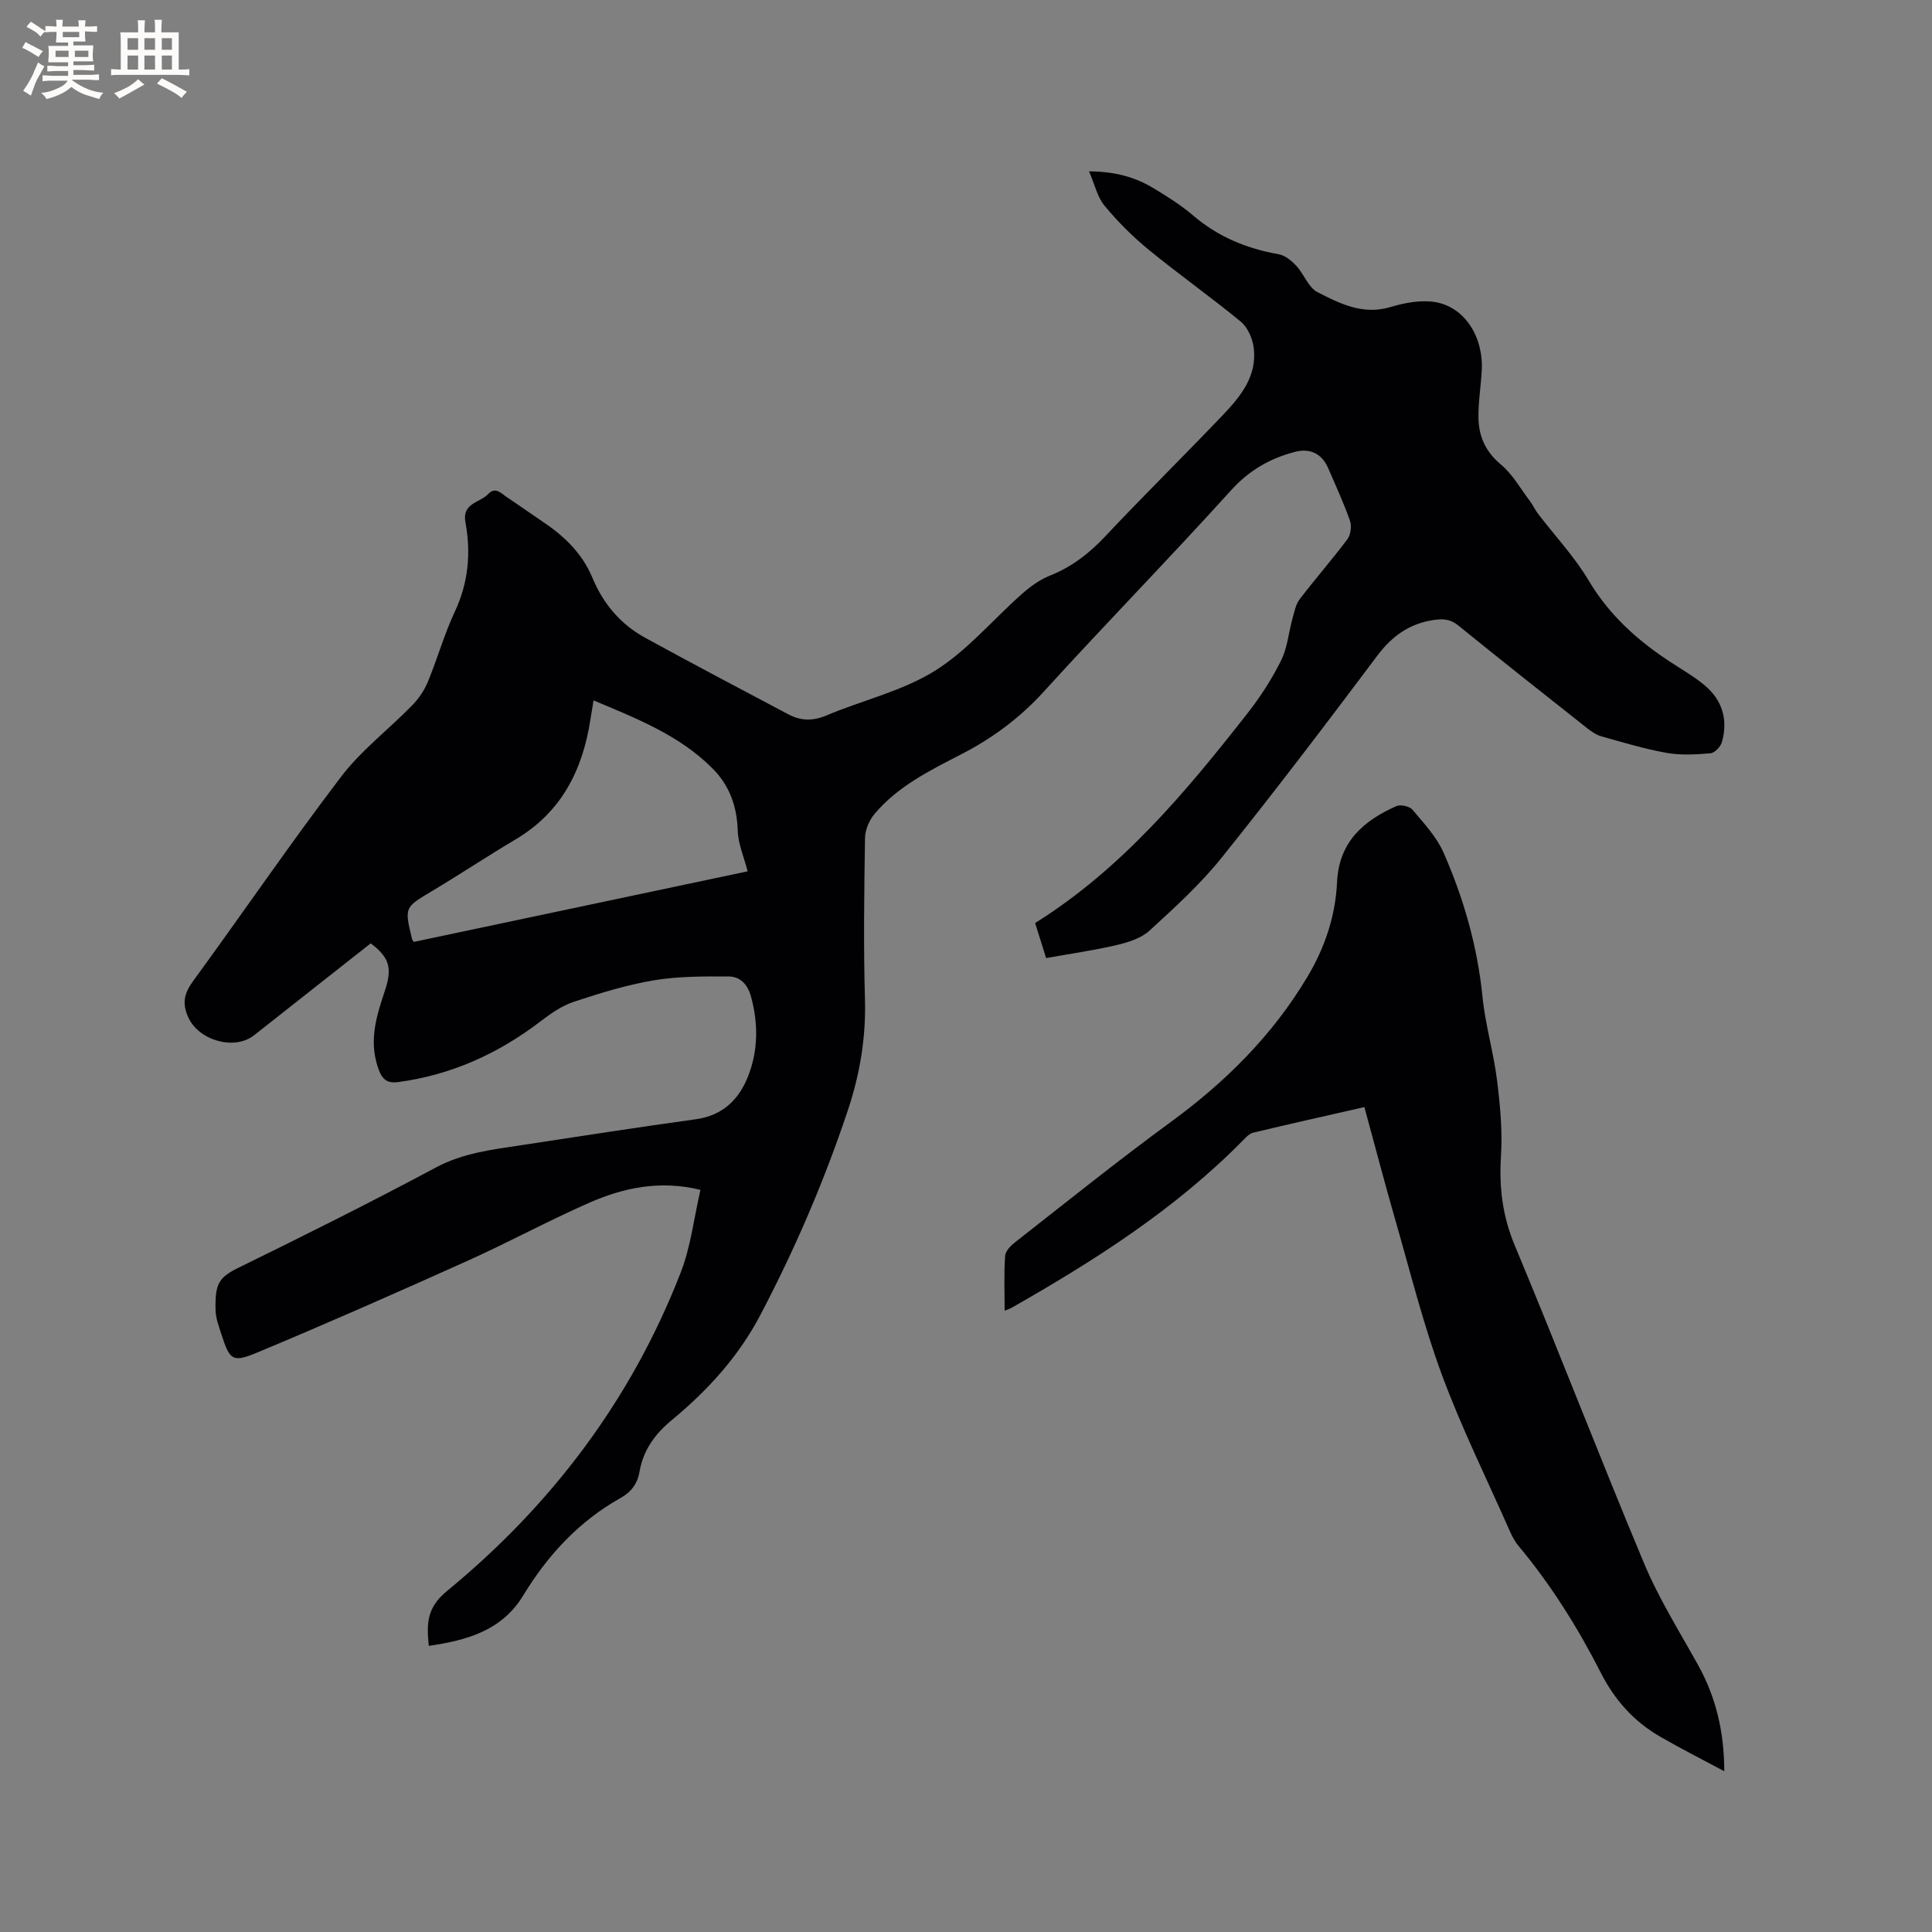
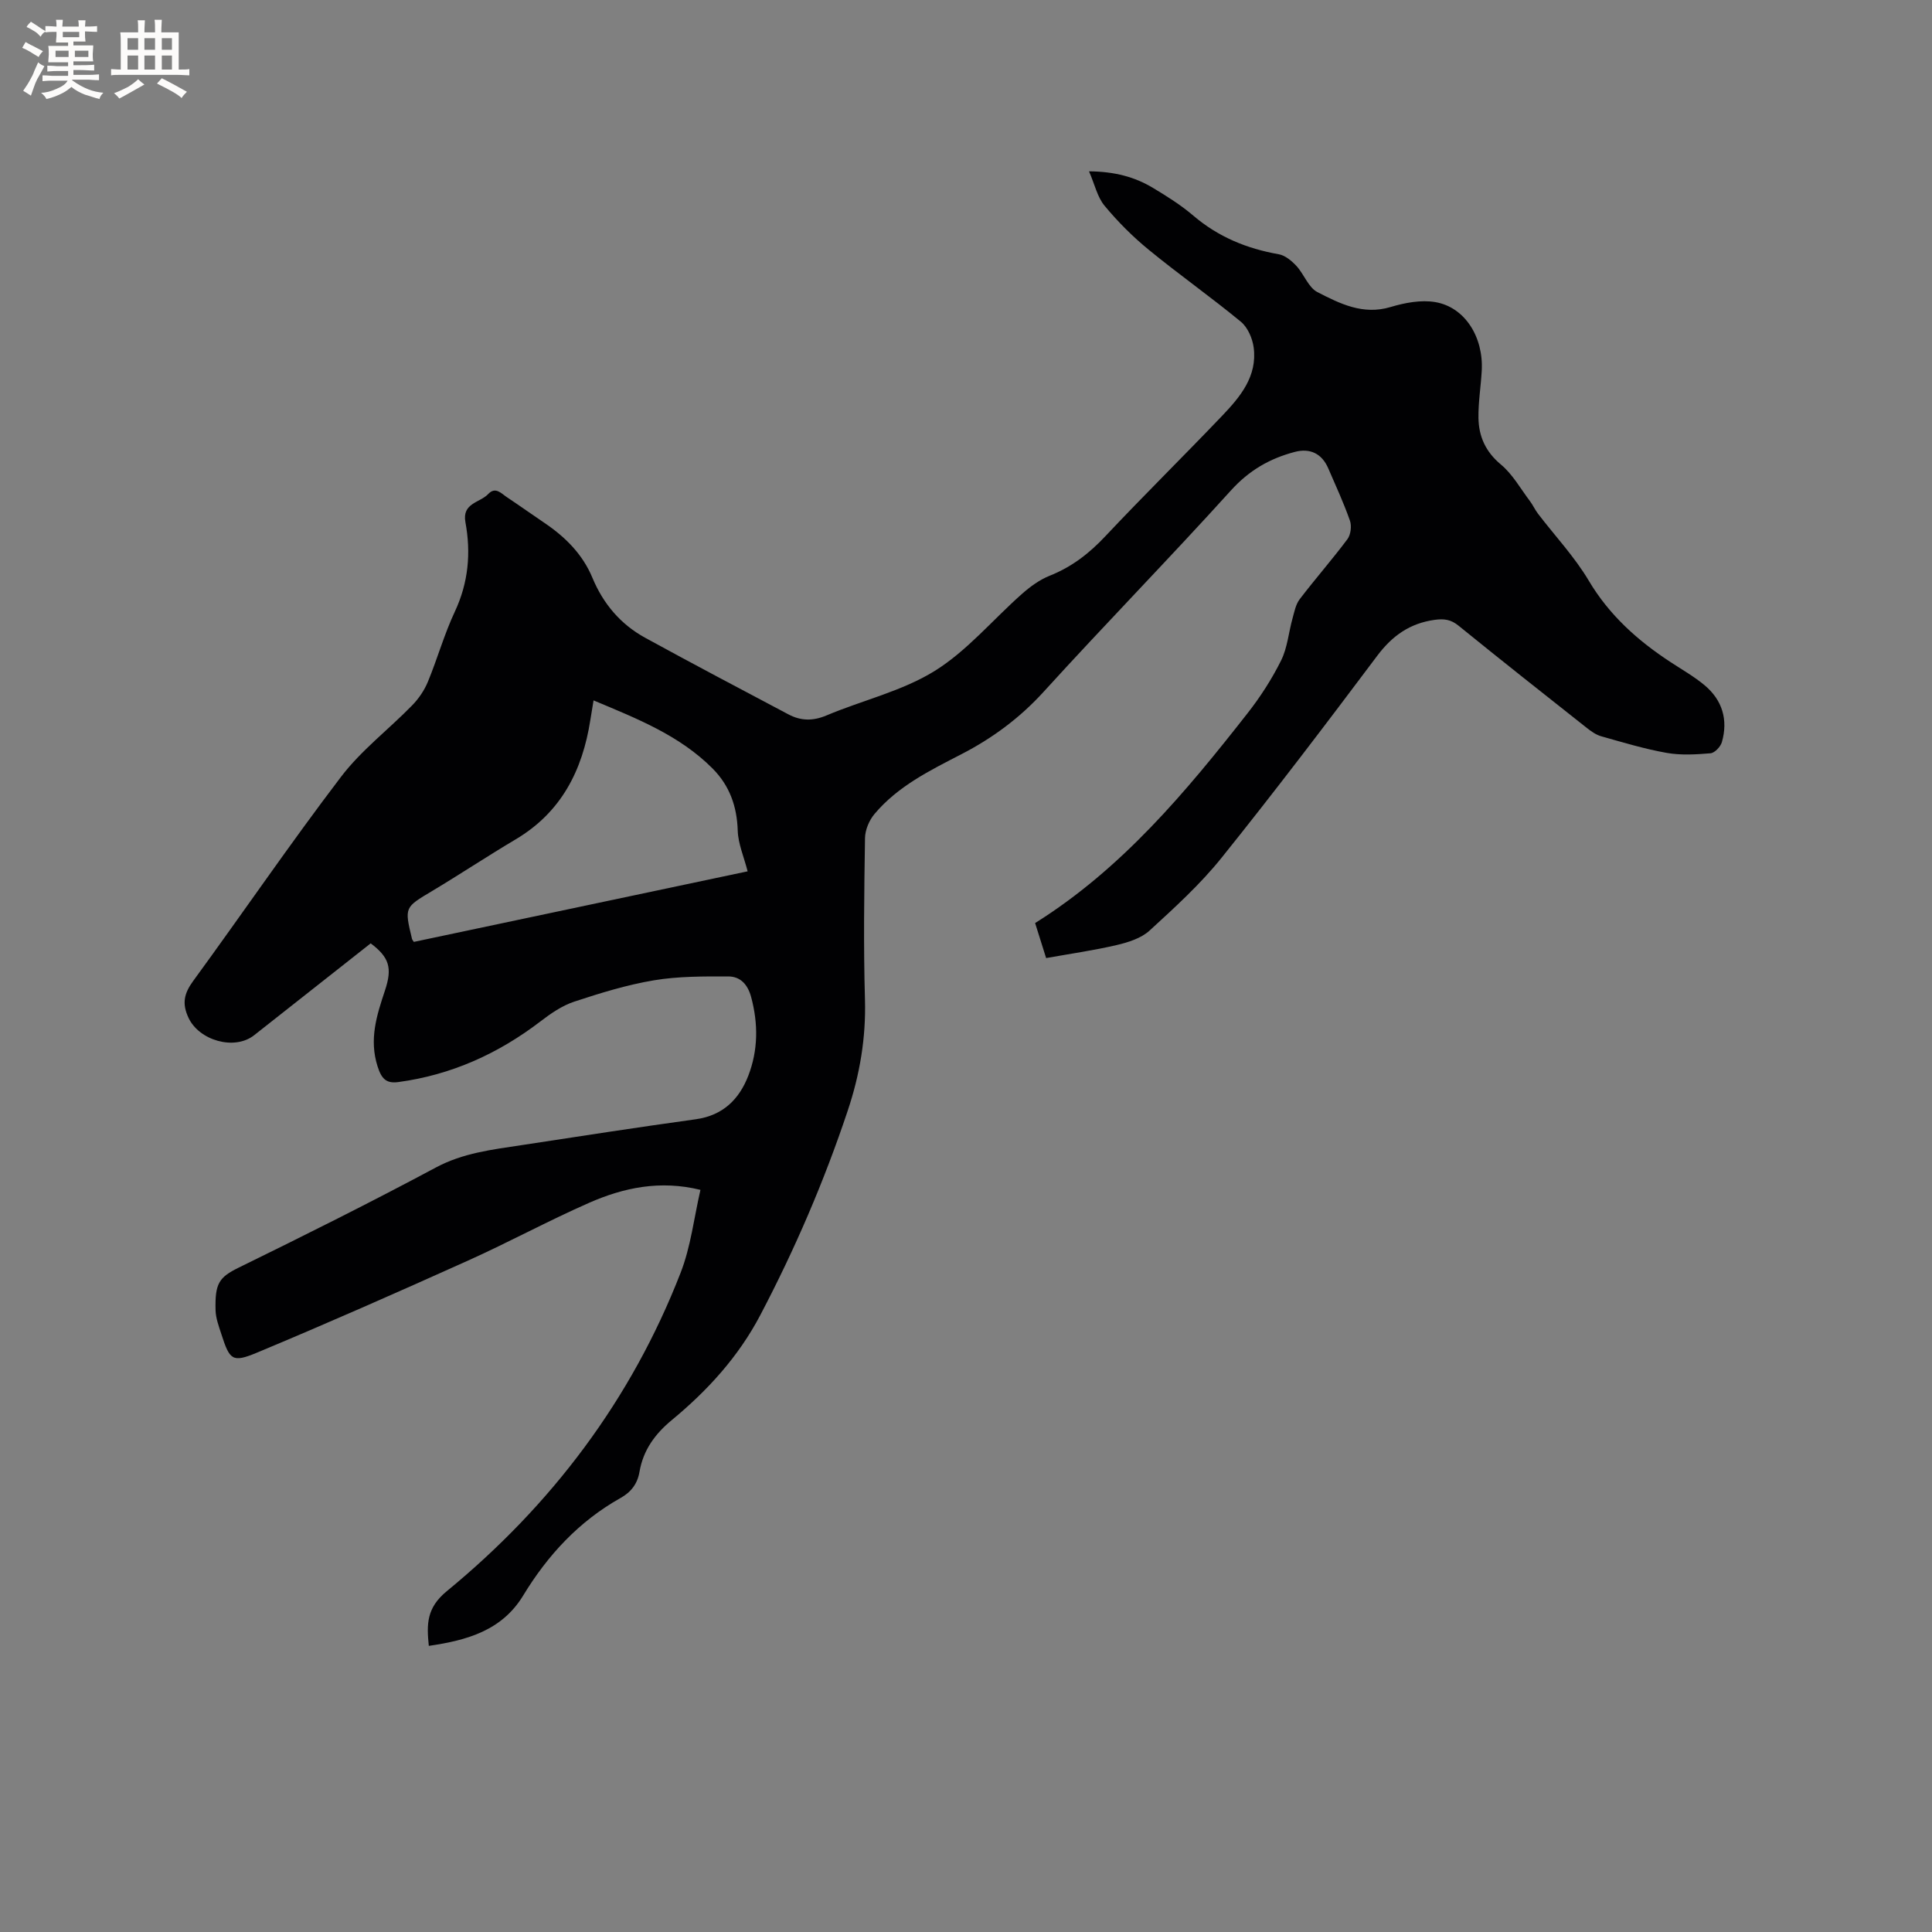
<svg xmlns="http://www.w3.org/2000/svg" enable-background="new 0 0 400 400" viewBox="0 0 400 400">
  <rect x="0" y="0" width="400" height="400" fill="#808080" stroke="none" />
  <path d="m145.02 246.35c-8.37-2.06-15.9-.46-23.05 2.68-8.51 3.74-16.7 8.2-25.18 12.01-14.46 6.51-28.98 12.92-43.61 19.02-5.11 2.13-5.62 1.51-7.36-3.87-.52-1.61-1.15-3.27-1.19-4.92-.14-5.54.68-6.81 4.83-8.84 13.69-6.71 27.34-13.52 40.78-20.71 5.64-3.02 11.63-3.7 17.67-4.62 12.04-1.84 24.08-3.7 36.15-5.37 5.61-.78 8.98-4.13 10.87-9.02 2.03-5.26 2.07-10.72.6-16.23-.7-2.64-2.22-4.31-4.74-4.32-5.14-.01-10.36-.04-15.39.8-5.61.94-11.12 2.64-16.54 4.43-2.5.83-4.83 2.44-6.95 4.07-8.76 6.7-18.47 11.09-29.44 12.57-2.48.33-3.47-.65-4.29-3.22-1.8-5.61-.19-10.6 1.52-15.73 1.57-4.7.89-6.87-2.95-9.77-8.01 6.32-16.07 12.67-24.13 19.02-4.09 3.22-11.38 1.09-13.58-3.58-1.42-3.01-.92-5.08.97-7.67 10.25-14.03 20.05-28.41 30.58-42.23 4.18-5.5 9.88-9.82 14.75-14.82 1.35-1.38 2.52-3.11 3.25-4.88 1.98-4.79 3.38-9.84 5.58-14.52 2.82-6.02 3.36-12.16 2.19-18.52-.73-3.98 3-4.01 4.71-5.82 1.51-1.6 2.68-.15 3.84.62 2.64 1.76 5.23 3.61 7.87 5.39 4.3 2.91 7.87 6.49 9.88 11.34 2.25 5.4 5.84 9.62 10.91 12.4 9.83 5.39 19.75 10.61 29.66 15.86 2.56 1.36 5.06 1.41 7.87.23 7.46-3.15 15.65-5.02 22.42-9.22 6.73-4.18 12.04-10.63 18.08-15.96 1.71-1.51 3.67-2.94 5.77-3.77 4.54-1.81 8.16-4.62 11.49-8.17 7.91-8.41 16.15-16.52 24.13-24.88 3.76-3.94 7.36-8.2 6.57-14.19-.25-1.88-1.23-4.15-2.64-5.32-6.21-5.12-12.81-9.77-19.04-14.87-3.34-2.73-6.44-5.83-9.19-9.15-1.5-1.8-2.03-4.4-3.22-7.13 5.34.05 9.48 1.17 13.24 3.43 2.9 1.74 5.81 3.57 8.37 5.76 5.16 4.4 11.07 6.82 17.67 7.98 1.33.23 2.68 1.37 3.66 2.42 1.58 1.71 2.48 4.46 4.35 5.42 4.64 2.38 9.42 4.8 15.13 3.09 2.96-.89 6.33-1.53 9.29-1.02 6.12 1.05 9.98 7.24 9.6 14.19-.18 3.27-.73 6.54-.68 9.8.06 3.81 1.47 6.99 4.64 9.63 2.42 2.01 4.05 4.97 5.99 7.54.63.83 1.06 1.81 1.69 2.64 3.52 4.61 7.57 8.91 10.51 13.86 4.26 7.17 10.13 12.41 16.94 16.87 2.39 1.57 4.9 2.99 7.08 4.82 3.65 3.07 4.86 7.14 3.55 11.74-.27.96-1.49 2.24-2.36 2.32-3.02.25-6.15.44-9.11-.09-4.56-.81-9.04-2.17-13.51-3.43-1.07-.3-2.07-1.01-2.96-1.71-8.9-7.03-17.8-14.06-26.61-21.21-1.57-1.27-2.97-1.45-4.9-1.19-5.15.71-8.79 3.29-11.9 7.43-10.56 14.07-21.2 28.09-32.21 41.8-4.41 5.5-9.72 10.33-14.94 15.11-1.74 1.59-4.4 2.43-6.79 2.99-4.73 1.11-9.55 1.79-14.62 2.7-.78-2.48-1.52-4.86-2.28-7.25 17.97-11.26 31.19-27.12 43.95-43.4 2.67-3.4 5.06-7.11 6.98-10.97 1.31-2.63 1.55-5.79 2.36-8.69.38-1.37.66-2.9 1.48-3.98 3.21-4.21 6.72-8.2 9.89-12.44.69-.93.91-2.73.52-3.84-1.3-3.69-2.94-7.25-4.5-10.85-1.33-3.06-3.79-4.2-6.9-3.38-5.2 1.36-9.47 3.82-13.22 7.96-12.73 14.07-26.01 27.65-38.78 41.69-4.95 5.44-10.63 9.64-17.08 12.96-6.51 3.36-13.12 6.61-17.94 12.34-1.11 1.31-1.95 3.3-1.98 4.99-.17 11.13-.33 22.27-.01 33.4.23 7.98-1.07 15.61-3.58 23.09-4.87 14.59-10.93 28.66-18.09 42.29-4.53 8.63-10.92 15.61-18.31 21.72-3.5 2.89-5.93 6.24-6.7 10.72-.42 2.47-1.73 4.2-3.92 5.42-8.61 4.83-15.07 11.82-20.15 20.18-4.41 7.27-11.64 9.29-19.55 10.44-.45-4.46-.51-7.85 3.73-11.33 21.66-17.79 38.17-39.62 48.38-65.86 2.13-5.42 2.79-11.42 4.13-17.22zm-59.34-51.34c23.19-4.9 46.41-9.81 69.11-14.61-.79-3.06-1.97-5.73-2.05-8.43-.16-5.04-1.69-9.33-5.23-12.88-6.84-6.86-15.61-10.3-24.62-14.08-.27 1.61-.48 2.84-.67 4.08-1.63 10.43-6.02 19.08-15.44 24.68-5.83 3.46-11.48 7.21-17.29 10.69-5.73 3.42-5.78 3.34-4.19 9.92.04.18.2.34.38.63z" fill="#010103" />
-   <path d="m208 271.37c0-4.02-.16-7.7.1-11.35.07-1.02 1.2-2.16 2.13-2.88 10.68-8.35 21.25-16.86 32.19-24.86 11.36-8.31 21.09-17.98 28.31-30.11 3.59-6.03 5.77-12.57 6.09-19.5.39-8.35 5.43-12.73 12.28-15.77.87-.39 2.73.03 3.33.74 2.36 2.8 4.99 5.6 6.44 8.88 4.18 9.52 7.03 19.45 8.07 29.9.58 5.77 2.28 11.43 3 17.19.65 5.21 1.15 10.53.82 15.74-.41 6.47.31 12.4 2.85 18.49 9.14 21.87 17.63 44.01 26.79 65.86 3.05 7.29 7.31 14.08 11.16 21.01 3.69 6.64 5.4 13.72 5.44 22.01-4.7-2.52-9.08-4.73-13.31-7.18-5.42-3.14-9.39-7.56-12.28-13.25-4.76-9.35-10.34-18.24-17.1-26.33-.8-.95-1.36-2.15-1.87-3.3-4.7-10.65-9.88-21.12-13.91-32.02-3.84-10.39-6.52-21.2-9.59-31.86-2.22-7.71-4.25-15.47-6.46-23.57-7.83 1.79-15.45 3.48-23.03 5.3-.83.2-1.56 1.04-2.22 1.71-13.99 14.17-30.58 24.75-47.75 34.52-.33.2-.72.31-1.48.63z" fill="#010103" />
  <g fill="#fcfbfa">
    <path d="m6.8 9.5c.6.3 1.3.7 2.1 1.1-.4.4-.7.8-.9 1.2-.7-.4-1.3-.8-1.8-1.1s-1.1-.6-1.6-.8c.2-.4.5-.8.7-1.2.4.2.8.5 1.5.8zm.9 6.9c-.3.6-.5 1.1-.7 1.7s-.4 1.1-.6 1.7c-.6-.4-1.1-.7-1.6-1 .7-1 1.2-1.8 1.5-2.4.3-.5.6-1.1.8-1.7.3-.6.5-1.2.8-1.8.3.3.8.6 1.3.8-.7 1.3-1.2 2.2-1.5 2.7zm.1-11c.4.3 1 .7 1.7 1.1-.5.2-.8.6-1.1 1.1-.5-.6-1-1-1.4-1.2s-.9-.6-1.5-.8c.2-.4.5-.7.9-1.1.5.3.9.6 1.4.9zm10.5 13.1c1 .4 2 .6 3.1.7-.4.4-.7.8-.8 1.3-.9-.2-1.9-.6-3-.9-1-.4-2-.9-2.8-1.6-.5.4-1.1.9-1.9 1.3s-1.9.9-3.3 1.2c-.1-.3-.5-.8-1.1-1.3 1 0 2.1-.3 3.2-.8 1.2-.5 1.9-1 2.3-1.7h-3.2c-.4 0-1 0-2 .1v-1.2c1 0 1.7.1 2 .1h3.3v-1h-2.3c-.2 0-.9 0-2 .1v-1.2c1.2 0 1.9.1 2 .1h2.3v-.8h-4.1c0-.7.1-1.2.1-1.6 0-.5 0-1.1-.1-1.8h4.1v-.7h-2.5c0-.6.1-1.1.1-1.6v-.6h-.5c-.4 0-1 0-1.8.1v-1.3c1.2 0 1.9.1 2.1.1h.2c0-.3 0-.8-.1-1.4h1.4c0 .6-.1 1-.1 1.4h3.4c0-.4 0-.8-.1-1.3h1.5c0 .4-.1.9-.1 1.3.7 0 1.5 0 2.5-.1v1.2c-1 0-1.8-.1-2.5-.1v.6c0 .3 0 .8.1 1.5h-2.5v.8h4.1c0 .7-.1 1.3-.1 1.8s0 1 .1 1.5h-4.1v.8h1.4c.8 0 1.8 0 2.9-.1v1.2c-1 0-1.9-.1-2.8-.1h-1.5v1h3.2c.3 0 1 0 2.1-.1v1.2c-1.1 0-1.8-.1-2.1-.1h-3.4l-.1.1c1.4 1 2.4 1.5 3.4 1.9zm-4.1-6.7v-1.3h-2.7v1.3zm2.2-4.1v-1.1h-3.4v1.1zm1.9 4.1v-1.3h-2.8v1.3z" />
    <path d="m37 6.7v2.3 5.4c1 0 1.8 0 2.2-.1v1.3c-.6 0-1.5-.1-2.5-.1h-11.9c-.7 0-1.3 0-1.8.1v-1.3c.5 0 1.1.1 2 .1v-5.2c0-1 0-1.8-.1-2.5h3.7c0-1.3 0-2.1-.1-2.5h1.5c0 .4-.1 1.3-.1 2.5h2.2c0-1.2 0-2.1-.1-2.6h1.5c0 .4-.1 1.3-.1 2.6zm-12.3 13.7c-.3-.4-.7-.8-1.1-1.1 1.1-.4 2.1-.9 2.9-1.3.8-.5 1.5-1 2.1-1.6.4.4.9.8 1.3 1.1-2.5 1.4-4.2 2.4-5.2 2.9zm3.9-10.1v-2.4h-2.2v2.4zm0 4.1v-2.9h-2.2v2.9zm3.5-4.1v-2.4h-2.2v2.4zm0 4.1v-2.9h-2.2v2.9zm.4 2.9 1-1.1c.6.3 1.4.7 2.5 1.3s2 1.1 2.7 1.5c-.4.4-.8.8-1.1 1.3-.8-.8-2.5-1.7-5.1-3zm3.1-7v-2.4h-2.1v2.4zm0 4.1v-2.9h-2.1v2.9z" />
  </g>
</svg>